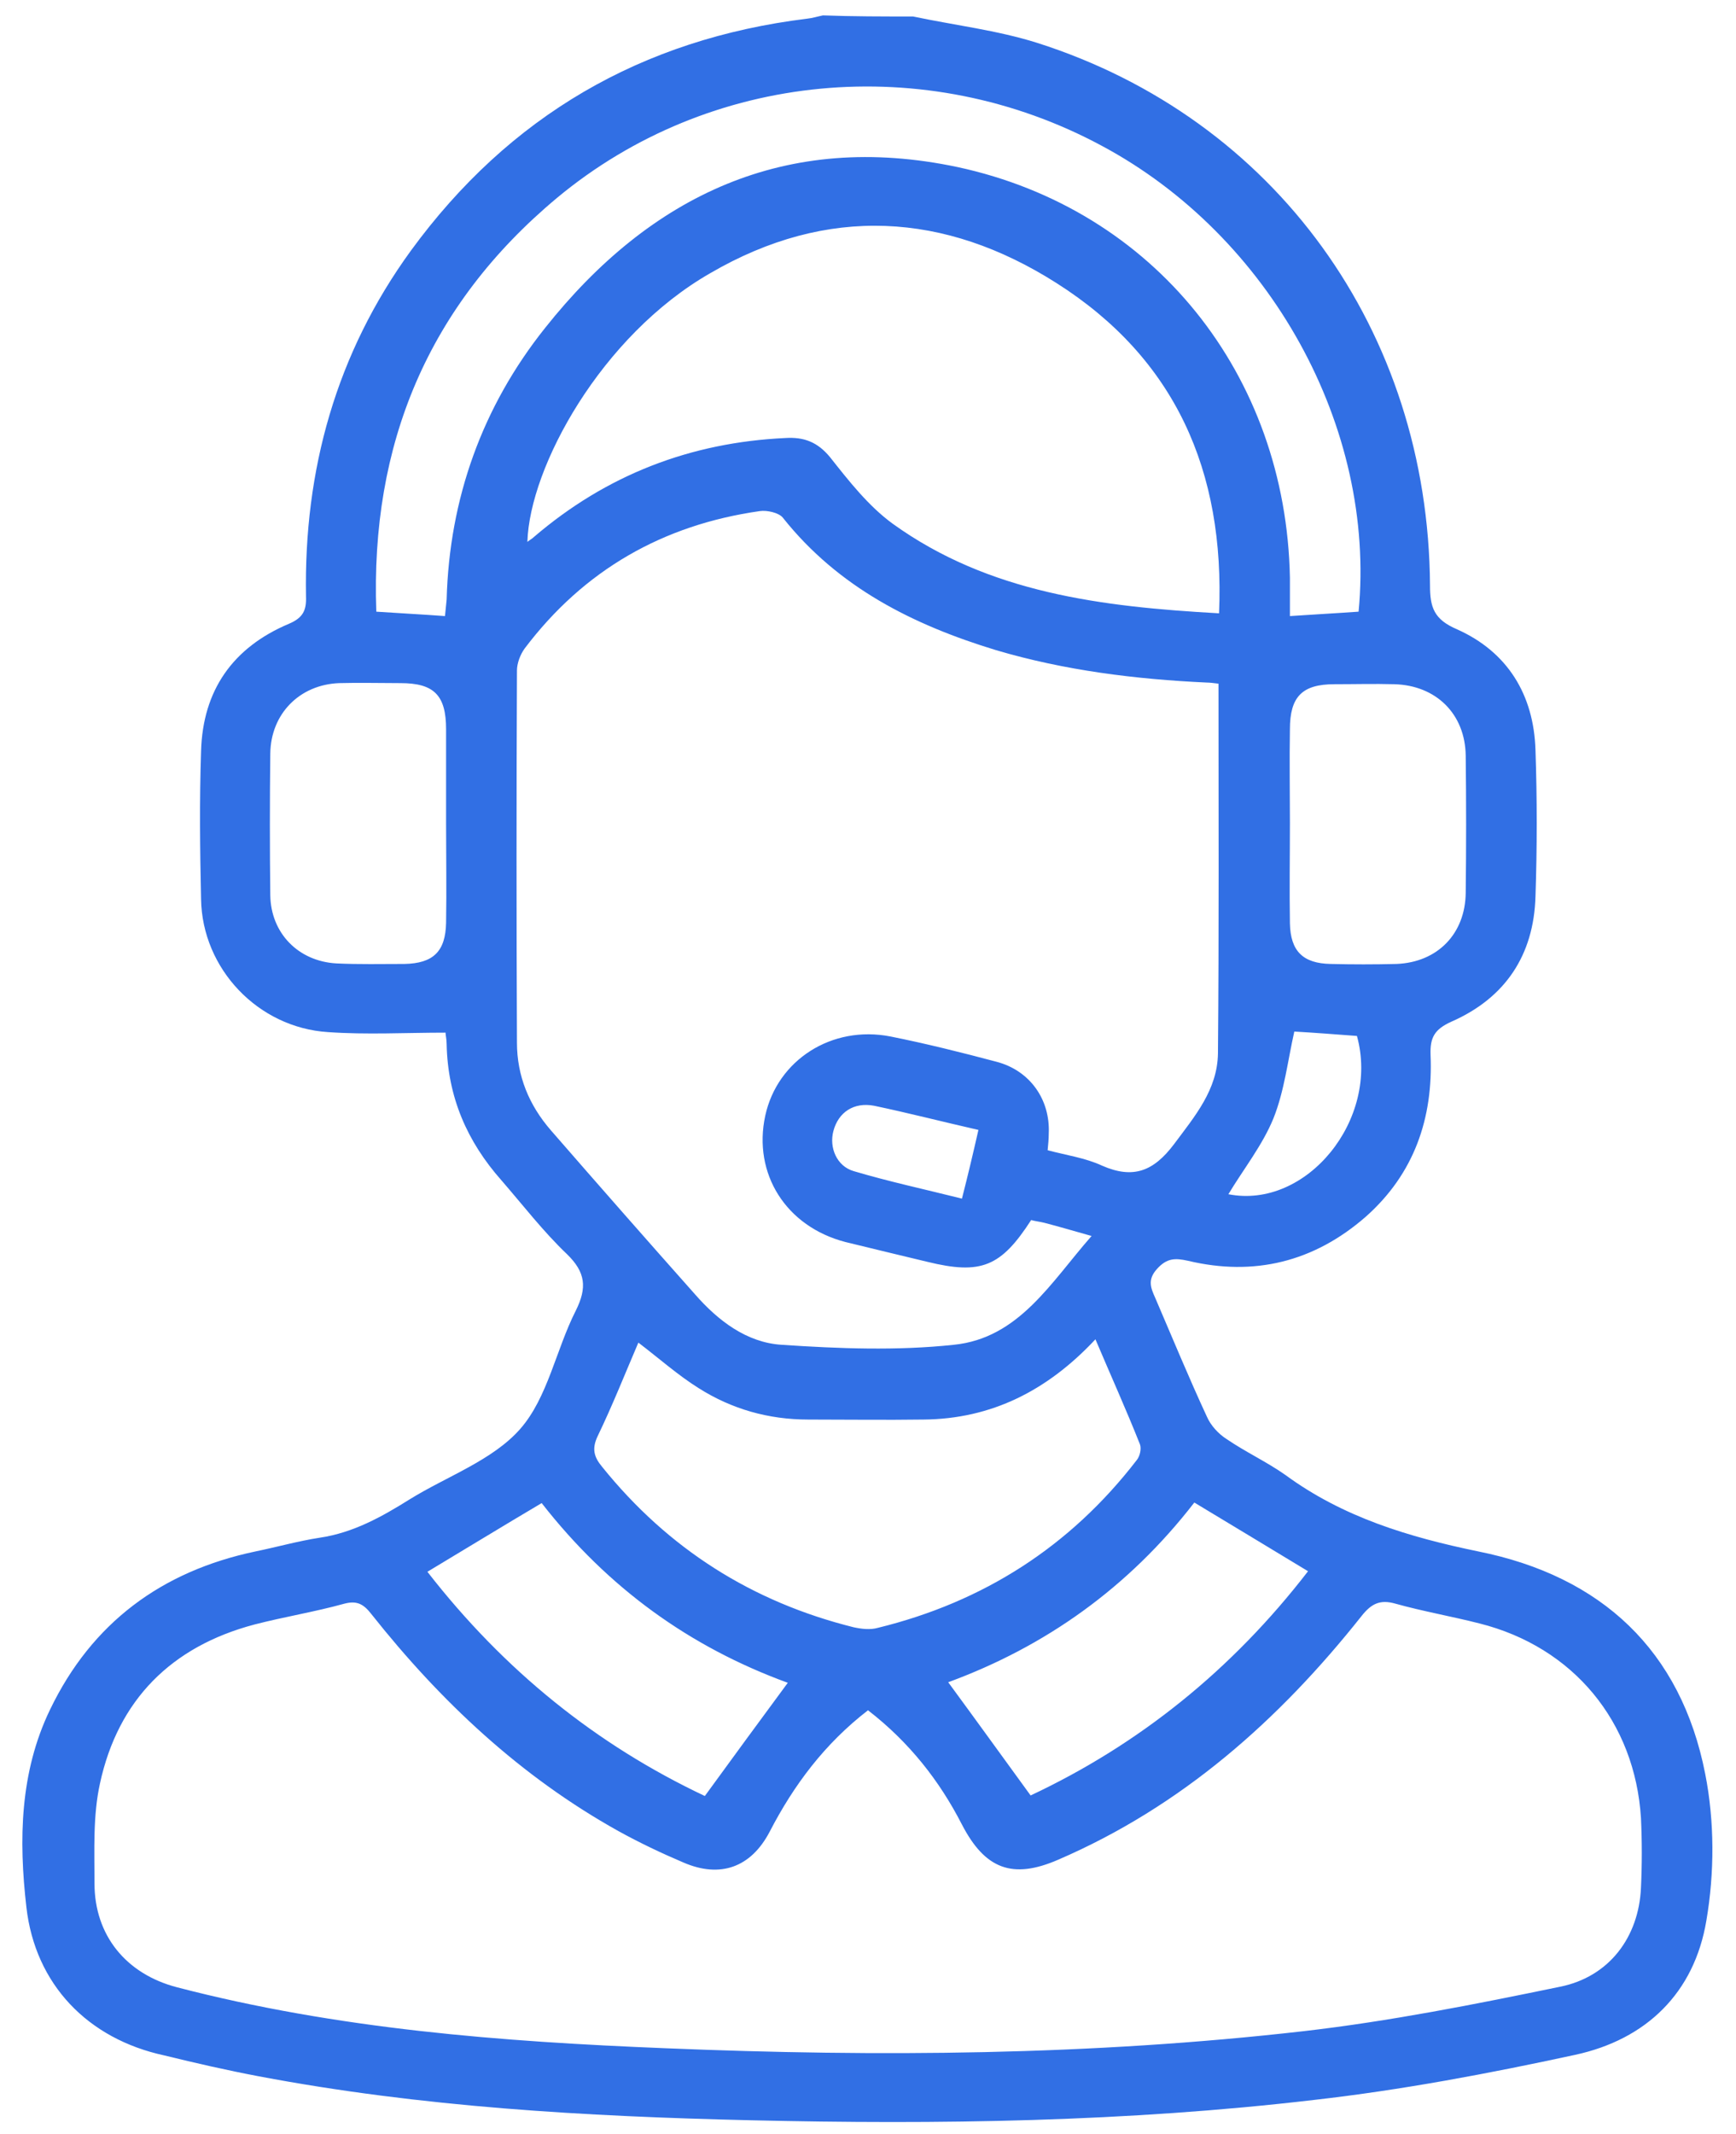
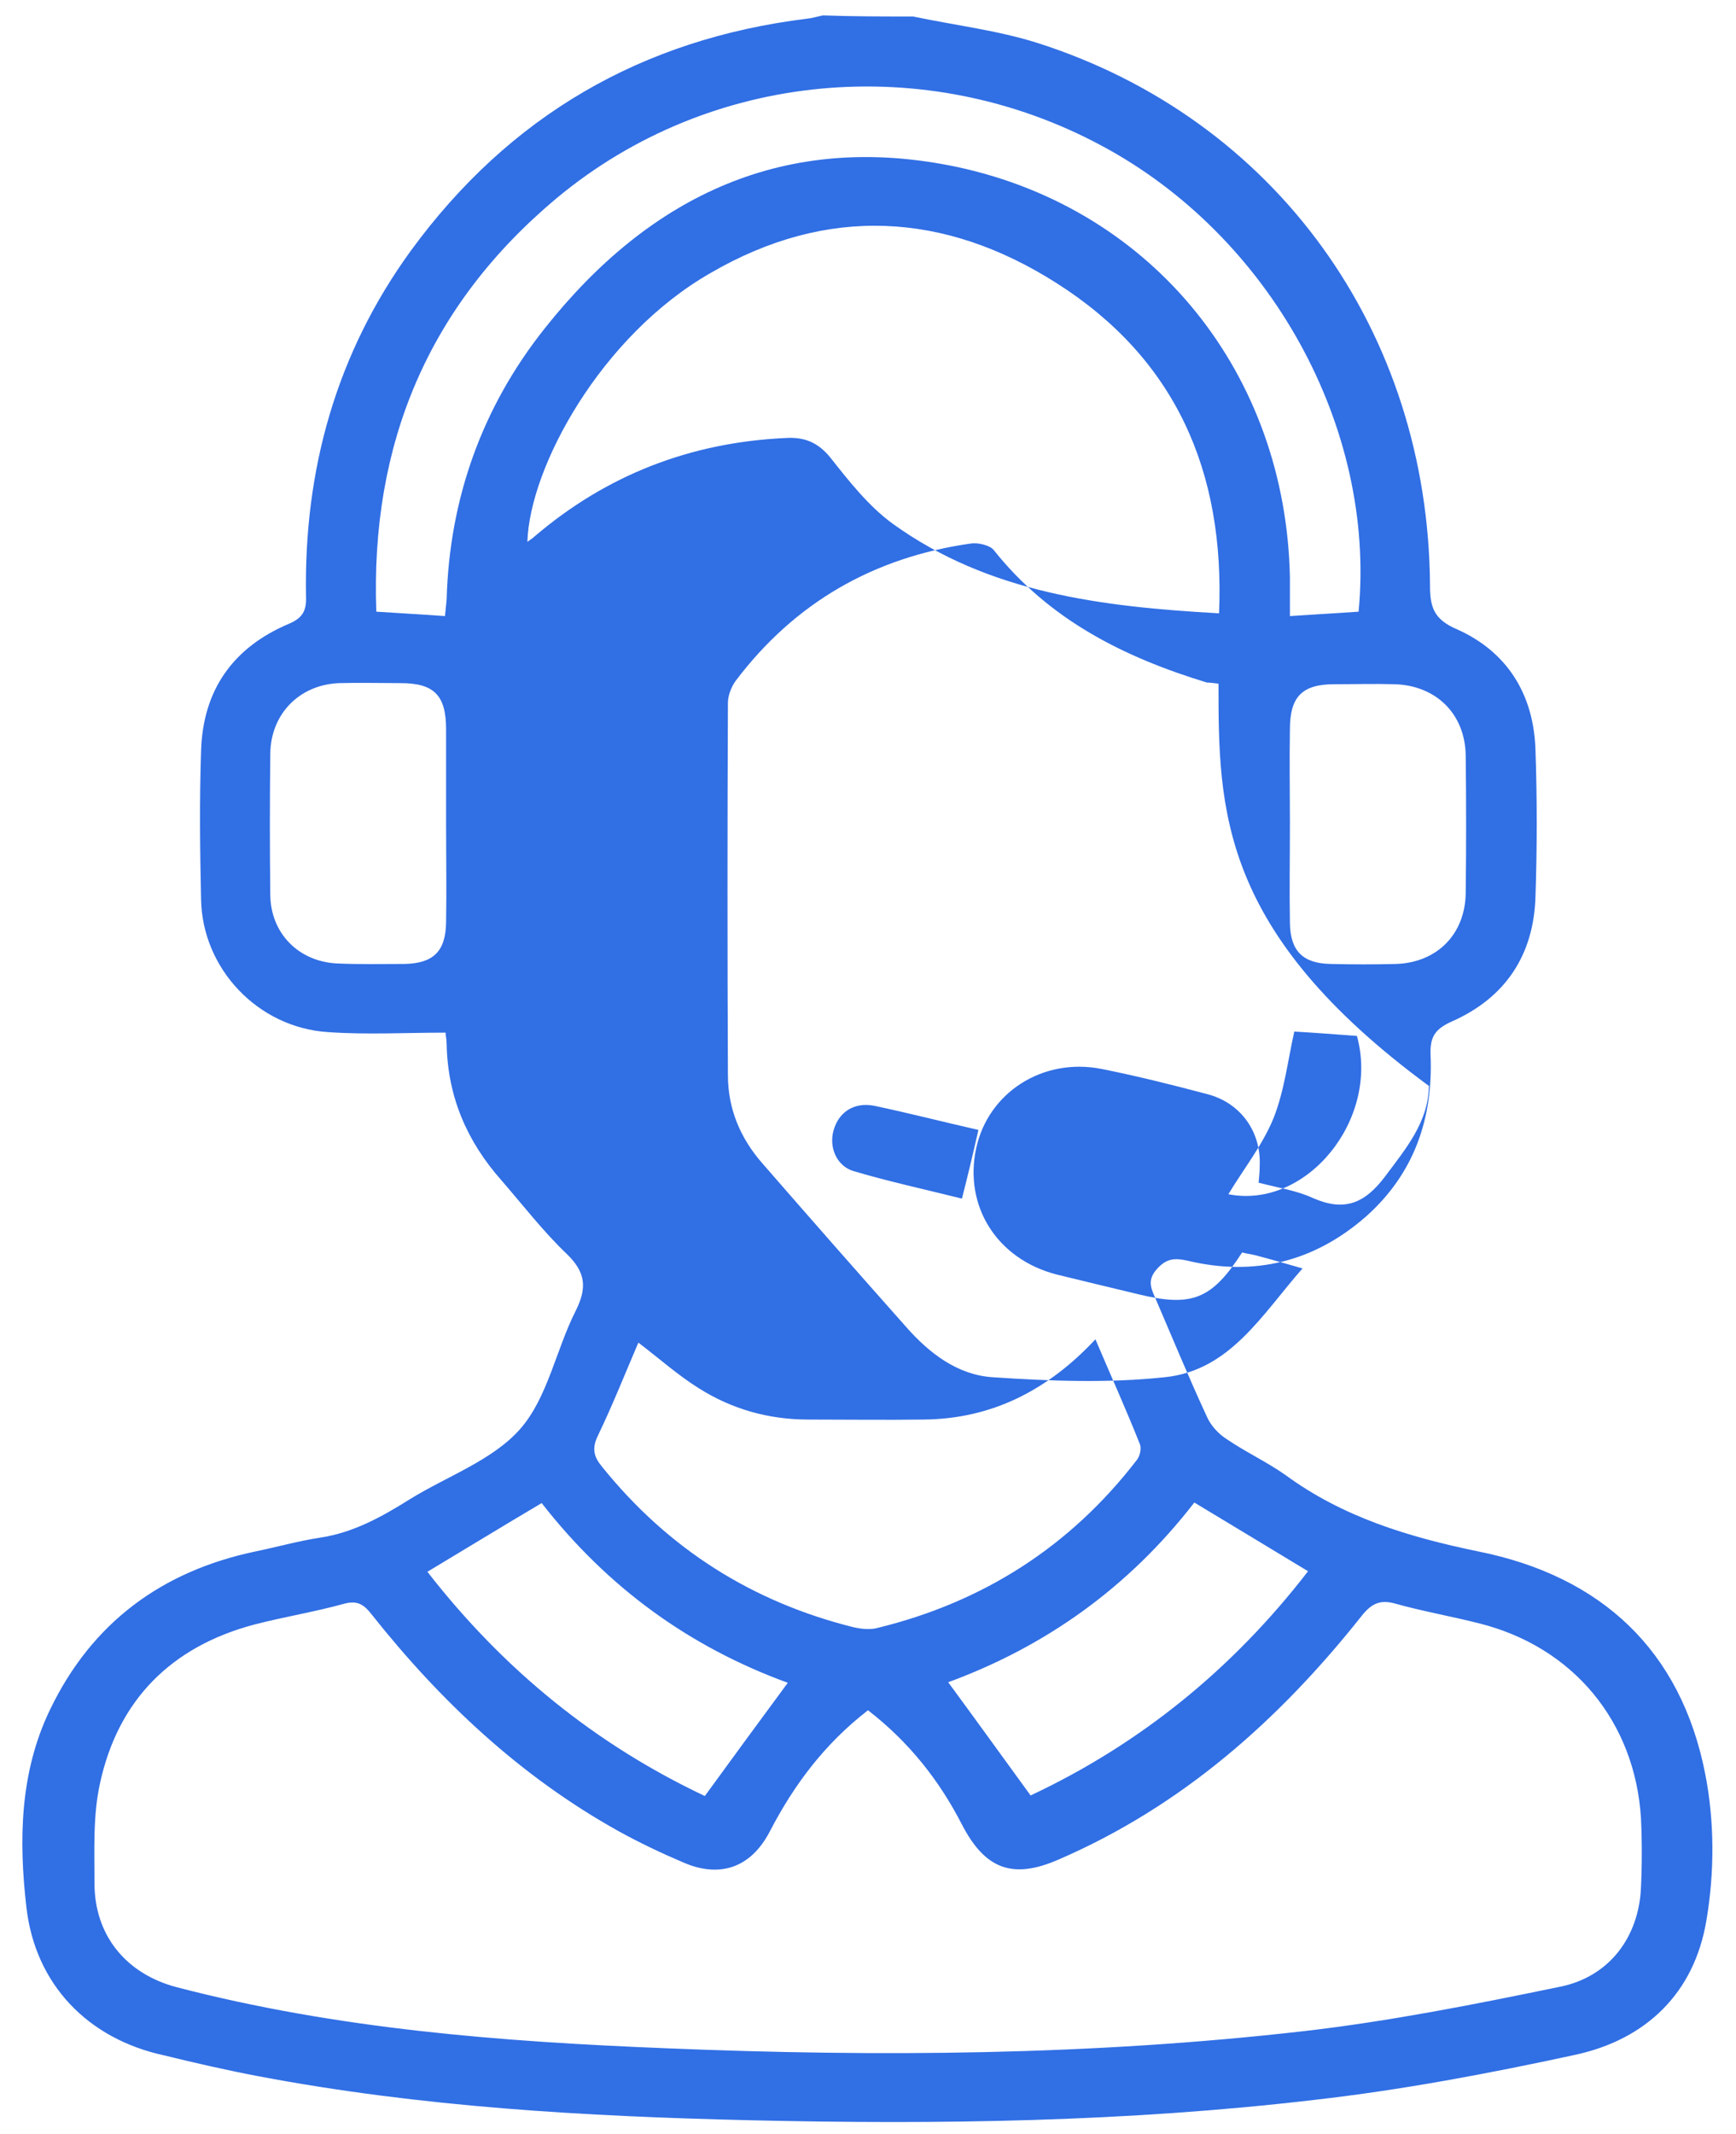
<svg xmlns="http://www.w3.org/2000/svg" version="1.1" id="Layer_1" x="0px" y="0px" viewBox="0 0 316 388.3" style="enable-background:new 0 0 316 388.3;" xml:space="preserve">
  <style type="text/css">
	.st0{fill:#316FE4;}
</style>
  <g>
-     <path class="st0" d="M166.2,3c7.6,1.6,15.3,2.5,22.6,4.8c43.3,13.8,71.2,52.4,71.5,98.7c0,4,0.7,6.2,4.9,8c9.2,4.1,14,11.9,14.3,22   c0.3,8.8,0.3,17.7,0,26.6c-0.3,10.7-5.5,18.5-15.3,22.8c-3.1,1.4-3.9,2.9-3.8,6c0.5,11.6-3,21.7-11.8,29.5   c-9.4,8.2-20.3,10.9-32.4,8c-2.3-0.5-3.8-0.5-5.6,1.5c-1.8,2-1.1,3.5-0.3,5.3c3.1,7.2,6.1,14.5,9.4,21.6c0.7,1.6,2.1,3.1,3.5,4   c3.5,2.4,7.4,4.2,10.8,6.6c10.5,7.7,22.5,11.3,35.1,13.9c22.4,4.5,36.9,18,41.3,40.5c1.7,8.6,1.7,18,0.2,26.7   c-2.2,13.1-10.9,21.6-23.9,24.4c-15.7,3.4-31.6,6.4-47.5,8.2c-34.1,4-68.3,4.5-102.6,3.7c-30-0.7-59.9-2.4-89.5-8   c-5.8-1.1-11.5-2.4-17.2-3.8C16,371,6.4,361.1,4.8,347c-1.4-12.2-1.2-24.5,4.3-35.9c7.6-15.8,20.3-25.2,37.4-28.8   c3.9-0.8,7.8-1.9,11.7-2.5c6.1-0.9,11.3-3.8,16.4-7c6.8-4.2,15.1-7.1,20.1-12.8c5-5.7,6.5-14.4,10.1-21.5c2.1-4.2,1.8-7-1.6-10.3   c-4.3-4.1-8-8.9-11.9-13.4c-6.3-7.1-9.8-15.2-10-24.8c0-0.9-0.2-1.7-0.2-2.1c-7.3,0-14.4,0.4-21.4-0.1   c-12.7-0.8-22.9-11.5-23.1-24.2c-0.2-9-0.3-18,0-26.9c0.3-11.1,5.8-18.9,16-23.2c2.6-1.1,3.2-2.5,3.1-5c-0.4-23,5.5-44.2,19.1-62.9   c17.9-24.5,42-38.5,72.1-42.2c1-0.1,1.9-0.4,2.9-0.6C155.2,3,160.7,3,166.2,3z M158,311.2c-7.9,6.1-13.5,13.6-17.9,22.1   c-3.4,6.5-9,8.5-15.7,5.6c-4-1.7-8-3.6-11.8-5.7c-17.8-9.9-32.4-23.6-45-39.5c-1.4-1.8-2.6-2.5-4.9-1.9c-5.4,1.5-11,2.4-16.4,3.8   c-15.1,4-24.8,13.7-28.1,28.9c-1.3,5.9-1,12.1-1,18.2c0,9.5,5.8,16.5,15,18.9c29.2,7.6,59,9.9,89,11.1c38.7,1.6,77.5,1.3,116-3.1   c15.7-1.8,31.3-4.9,46.8-8.1c8.9-1.8,14.3-9,14.7-18c0.2-4.2,0.2-8.5,0-12.7c-1.1-17.5-12.3-31.1-29.4-35.4   c-5.1-1.3-10.3-2.2-15.3-3.6c-2.8-0.8-4.4,0-6.2,2.3c-15,18.9-32.7,34.6-55.2,44.3c-8.3,3.6-13.3,1.7-17.5-6.4   C171,324,165.5,317,158,311.2z M221.8,124.4c-0.9-0.1-1.5-0.2-2.1-0.2c-13-0.6-25.9-2.2-38.4-5.9c-15.1-4.6-28.7-11.4-38.8-24.1   c-0.7-0.9-2.9-1.4-4.2-1.2c-17.6,2.5-32,10.7-42.8,25c-0.8,1.1-1.4,2.7-1.4,4c-0.1,22.6-0.1,45.2,0,67.7c0,6.1,2.2,11.4,6.2,16   c8.7,10,17.4,19.9,26.2,29.8c4.2,4.8,9.4,8.8,15.8,9.2c10.4,0.7,21,1.1,31.3,0c11.9-1.2,17.7-11.4,25.1-19.8   c-3.2-0.9-5.9-1.7-8.6-2.4c-0.8-0.2-1.7-0.3-2.4-0.5c-5.5,8.5-9.1,10-18.9,7.6c-5-1.2-10-2.4-14.9-3.6c-10.8-2.8-16.9-12.4-14.6-23   c2.2-10.1,12.1-16.5,22.8-14.4c6.5,1.3,12.9,2.9,19.3,4.6c6.1,1.6,9.8,6.9,9.5,13.1c0,1-0.1,1.9-0.2,3c3.4,0.9,6.9,1.4,9.9,2.8   c5.7,2.5,9.4,1,13.1-3.9c3.8-5.1,7.9-9.9,8-16.5C221.9,169.5,221.8,147.2,221.8,124.4z M221.9,111.6c1.1-25.9-8-46.4-29.6-60.1   c-20.3-12.9-41.7-14.2-63-1.8C109.4,61.1,96.4,85,96,98.6c0.5-0.4,0.9-0.6,1.2-0.9c13.2-11.3,28.5-17.2,45.8-18   c3.3-0.2,5.8,0.7,8.1,3.5c3.4,4.3,7,8.9,11.4,12.1C180,107.9,200.5,110.4,221.9,111.6z M247.3,111.3c3.2-33.5-16.1-68.4-46.8-84.8   c-32-17.2-71.3-13.6-99.1,9.5c-23.5,19.6-34,44.9-32.9,75.3c4.5,0.3,8.4,0.5,12.5,0.8c0.1-1.1,0.2-2,0.3-3   c0.5-18.4,6.5-35.1,17.9-49.4c19.2-24.2,43.9-35.9,75.1-29.3c35.8,7.7,59.8,37.8,60.5,74.7c0,2.3,0,4.6,0,7   C239.2,111.8,243.1,111.6,247.3,111.3z M116.2,244.3c-2.4,5.6-4.7,11.4-7.4,17c-1.1,2.3-0.7,3.8,0.8,5.6   c12,14.9,27.3,24.6,45.8,29.2c1.4,0.3,3,0.5,4.4,0.1c19.2-4.7,35-14.8,47.1-30.5c0.6-0.7,0.9-2.1,0.6-2.9   c-2.5-6.3-5.3-12.5-8.1-19.1c-8.7,9.3-18.9,14.5-31.3,14.6c-7,0.1-14,0-21,0c-7.2,0-13.9-1.9-19.9-5.7   C123.5,250.3,120,247.2,116.2,244.3z M81.2,149.9c0-5.7,0-11.5,0-17.2c0-6.2-2.2-8.4-8.3-8.4c-3.7,0-7.5-0.1-11.2,0   c-7.2,0.3-12.4,5.6-12.5,12.8c-0.1,8.6-0.1,17.2,0,25.8c0.1,6.9,5.1,12,12,12.4c4.1,0.2,8.2,0.1,12.4,0.1c5.3-0.1,7.5-2.3,7.6-7.5   C81.3,161.9,81.2,155.9,81.2,149.9z M234.8,149.7c0,6.1-0.1,12.2,0,18.3c0.1,5.1,2.4,7.3,7.4,7.4c4,0.1,8,0.1,12,0   c7.5-0.3,12.5-5.5,12.6-12.9c0.1-8.3,0.1-16.7,0-25c-0.1-7.6-5.4-12.8-13-13c-3.6-0.1-7.2,0-10.9,0c-5.9,0-8.1,2.3-8.1,8.2   C234.7,138.3,234.8,144,234.8,149.7z M98.6,273.5c-7.1,4.2-13.8,8.3-20.8,12.5c14,18,30.8,31.5,50.5,40.8c5.1-7,10-13.7,15.1-20.6   C125.6,299.7,110.7,289,98.6,273.5z M217.4,273.4c-12,15.5-27.1,26.2-44.8,32.7c5,6.8,9.9,13.6,15,20.6   c19.8-9.3,36.7-22.9,50.5-40.8C231.2,281.7,224.5,277.7,217.4,273.4z M235.6,187.7c-1.2,5.3-1.8,10.8-3.8,15.8   c-2,4.9-5.5,9.3-8.2,13.8c14.2,2.8,27.6-13.6,23.4-28.8C243,188.2,239.1,187.9,235.6,187.7z M178.1,205.6c-6.6-1.5-12.8-3.1-19-4.4   c-3.7-0.7-6.5,1.2-7.4,4.6c-0.8,3,0.6,6.4,3.7,7.3c6.4,1.9,12.9,3.3,19.7,5C176.2,213.8,177.1,210,178.1,205.6z" />
+     <path class="st0" d="M166.2,3c7.6,1.6,15.3,2.5,22.6,4.8c43.3,13.8,71.2,52.4,71.5,98.7c0,4,0.7,6.2,4.9,8c9.2,4.1,14,11.9,14.3,22   c0.3,8.8,0.3,17.7,0,26.6c-0.3,10.7-5.5,18.5-15.3,22.8c-3.1,1.4-3.9,2.9-3.8,6c0.5,11.6-3,21.7-11.8,29.5   c-9.4,8.2-20.3,10.9-32.4,8c-2.3-0.5-3.8-0.5-5.6,1.5c-1.8,2-1.1,3.5-0.3,5.3c3.1,7.2,6.1,14.5,9.4,21.6c0.7,1.6,2.1,3.1,3.5,4   c3.5,2.4,7.4,4.2,10.8,6.6c10.5,7.7,22.5,11.3,35.1,13.9c22.4,4.5,36.9,18,41.3,40.5c1.7,8.6,1.7,18,0.2,26.7   c-2.2,13.1-10.9,21.6-23.9,24.4c-15.7,3.4-31.6,6.4-47.5,8.2c-34.1,4-68.3,4.5-102.6,3.7c-30-0.7-59.9-2.4-89.5-8   c-5.8-1.1-11.5-2.4-17.2-3.8C16,371,6.4,361.1,4.8,347c-1.4-12.2-1.2-24.5,4.3-35.9c7.6-15.8,20.3-25.2,37.4-28.8   c3.9-0.8,7.8-1.9,11.7-2.5c6.1-0.9,11.3-3.8,16.4-7c6.8-4.2,15.1-7.1,20.1-12.8c5-5.7,6.5-14.4,10.1-21.5c2.1-4.2,1.8-7-1.6-10.3   c-4.3-4.1-8-8.9-11.9-13.4c-6.3-7.1-9.8-15.2-10-24.8c0-0.9-0.2-1.7-0.2-2.1c-7.3,0-14.4,0.4-21.4-0.1   c-12.7-0.8-22.9-11.5-23.1-24.2c-0.2-9-0.3-18,0-26.9c0.3-11.1,5.8-18.9,16-23.2c2.6-1.1,3.2-2.5,3.1-5c-0.4-23,5.5-44.2,19.1-62.9   c17.9-24.5,42-38.5,72.1-42.2c1-0.1,1.9-0.4,2.9-0.6C155.2,3,160.7,3,166.2,3z M158,311.2c-7.9,6.1-13.5,13.6-17.9,22.1   c-3.4,6.5-9,8.5-15.7,5.6c-4-1.7-8-3.6-11.8-5.7c-17.8-9.9-32.4-23.6-45-39.5c-1.4-1.8-2.6-2.5-4.9-1.9c-5.4,1.5-11,2.4-16.4,3.8   c-15.1,4-24.8,13.7-28.1,28.9c-1.3,5.9-1,12.1-1,18.2c0,9.5,5.8,16.5,15,18.9c29.2,7.6,59,9.9,89,11.1c38.7,1.6,77.5,1.3,116-3.1   c15.7-1.8,31.3-4.9,46.8-8.1c8.9-1.8,14.3-9,14.7-18c0.2-4.2,0.2-8.5,0-12.7c-1.1-17.5-12.3-31.1-29.4-35.4   c-5.1-1.3-10.3-2.2-15.3-3.6c-2.8-0.8-4.4,0-6.2,2.3c-15,18.9-32.7,34.6-55.2,44.3c-8.3,3.6-13.3,1.7-17.5-6.4   C171,324,165.5,317,158,311.2z M221.8,124.4c-0.9-0.1-1.5-0.2-2.1-0.2c-15.1-4.6-28.7-11.4-38.8-24.1   c-0.7-0.9-2.9-1.4-4.2-1.2c-17.6,2.5-32,10.7-42.8,25c-0.8,1.1-1.4,2.7-1.4,4c-0.1,22.6-0.1,45.2,0,67.7c0,6.1,2.2,11.4,6.2,16   c8.7,10,17.4,19.9,26.2,29.8c4.2,4.8,9.4,8.8,15.8,9.2c10.4,0.7,21,1.1,31.3,0c11.9-1.2,17.7-11.4,25.1-19.8   c-3.2-0.9-5.9-1.7-8.6-2.4c-0.8-0.2-1.7-0.3-2.4-0.5c-5.5,8.5-9.1,10-18.9,7.6c-5-1.2-10-2.4-14.9-3.6c-10.8-2.8-16.9-12.4-14.6-23   c2.2-10.1,12.1-16.5,22.8-14.4c6.5,1.3,12.9,2.9,19.3,4.6c6.1,1.6,9.8,6.9,9.5,13.1c0,1-0.1,1.9-0.2,3c3.4,0.9,6.9,1.4,9.9,2.8   c5.7,2.5,9.4,1,13.1-3.9c3.8-5.1,7.9-9.9,8-16.5C221.9,169.5,221.8,147.2,221.8,124.4z M221.9,111.6c1.1-25.9-8-46.4-29.6-60.1   c-20.3-12.9-41.7-14.2-63-1.8C109.4,61.1,96.4,85,96,98.6c0.5-0.4,0.9-0.6,1.2-0.9c13.2-11.3,28.5-17.2,45.8-18   c3.3-0.2,5.8,0.7,8.1,3.5c3.4,4.3,7,8.9,11.4,12.1C180,107.9,200.5,110.4,221.9,111.6z M247.3,111.3c3.2-33.5-16.1-68.4-46.8-84.8   c-32-17.2-71.3-13.6-99.1,9.5c-23.5,19.6-34,44.9-32.9,75.3c4.5,0.3,8.4,0.5,12.5,0.8c0.1-1.1,0.2-2,0.3-3   c0.5-18.4,6.5-35.1,17.9-49.4c19.2-24.2,43.9-35.9,75.1-29.3c35.8,7.7,59.8,37.8,60.5,74.7c0,2.3,0,4.6,0,7   C239.2,111.8,243.1,111.6,247.3,111.3z M116.2,244.3c-2.4,5.6-4.7,11.4-7.4,17c-1.1,2.3-0.7,3.8,0.8,5.6   c12,14.9,27.3,24.6,45.8,29.2c1.4,0.3,3,0.5,4.4,0.1c19.2-4.7,35-14.8,47.1-30.5c0.6-0.7,0.9-2.1,0.6-2.9   c-2.5-6.3-5.3-12.5-8.1-19.1c-8.7,9.3-18.9,14.5-31.3,14.6c-7,0.1-14,0-21,0c-7.2,0-13.9-1.9-19.9-5.7   C123.5,250.3,120,247.2,116.2,244.3z M81.2,149.9c0-5.7,0-11.5,0-17.2c0-6.2-2.2-8.4-8.3-8.4c-3.7,0-7.5-0.1-11.2,0   c-7.2,0.3-12.4,5.6-12.5,12.8c-0.1,8.6-0.1,17.2,0,25.8c0.1,6.9,5.1,12,12,12.4c4.1,0.2,8.2,0.1,12.4,0.1c5.3-0.1,7.5-2.3,7.6-7.5   C81.3,161.9,81.2,155.9,81.2,149.9z M234.8,149.7c0,6.1-0.1,12.2,0,18.3c0.1,5.1,2.4,7.3,7.4,7.4c4,0.1,8,0.1,12,0   c7.5-0.3,12.5-5.5,12.6-12.9c0.1-8.3,0.1-16.7,0-25c-0.1-7.6-5.4-12.8-13-13c-3.6-0.1-7.2,0-10.9,0c-5.9,0-8.1,2.3-8.1,8.2   C234.7,138.3,234.8,144,234.8,149.7z M98.6,273.5c-7.1,4.2-13.8,8.3-20.8,12.5c14,18,30.8,31.5,50.5,40.8c5.1-7,10-13.7,15.1-20.6   C125.6,299.7,110.7,289,98.6,273.5z M217.4,273.4c-12,15.5-27.1,26.2-44.8,32.7c5,6.8,9.9,13.6,15,20.6   c19.8-9.3,36.7-22.9,50.5-40.8C231.2,281.7,224.5,277.7,217.4,273.4z M235.6,187.7c-1.2,5.3-1.8,10.8-3.8,15.8   c-2,4.9-5.5,9.3-8.2,13.8c14.2,2.8,27.6-13.6,23.4-28.8C243,188.2,239.1,187.9,235.6,187.7z M178.1,205.6c-6.6-1.5-12.8-3.1-19-4.4   c-3.7-0.7-6.5,1.2-7.4,4.6c-0.8,3,0.6,6.4,3.7,7.3c6.4,1.9,12.9,3.3,19.7,5C176.2,213.8,177.1,210,178.1,205.6z" />
  </g>
</svg>